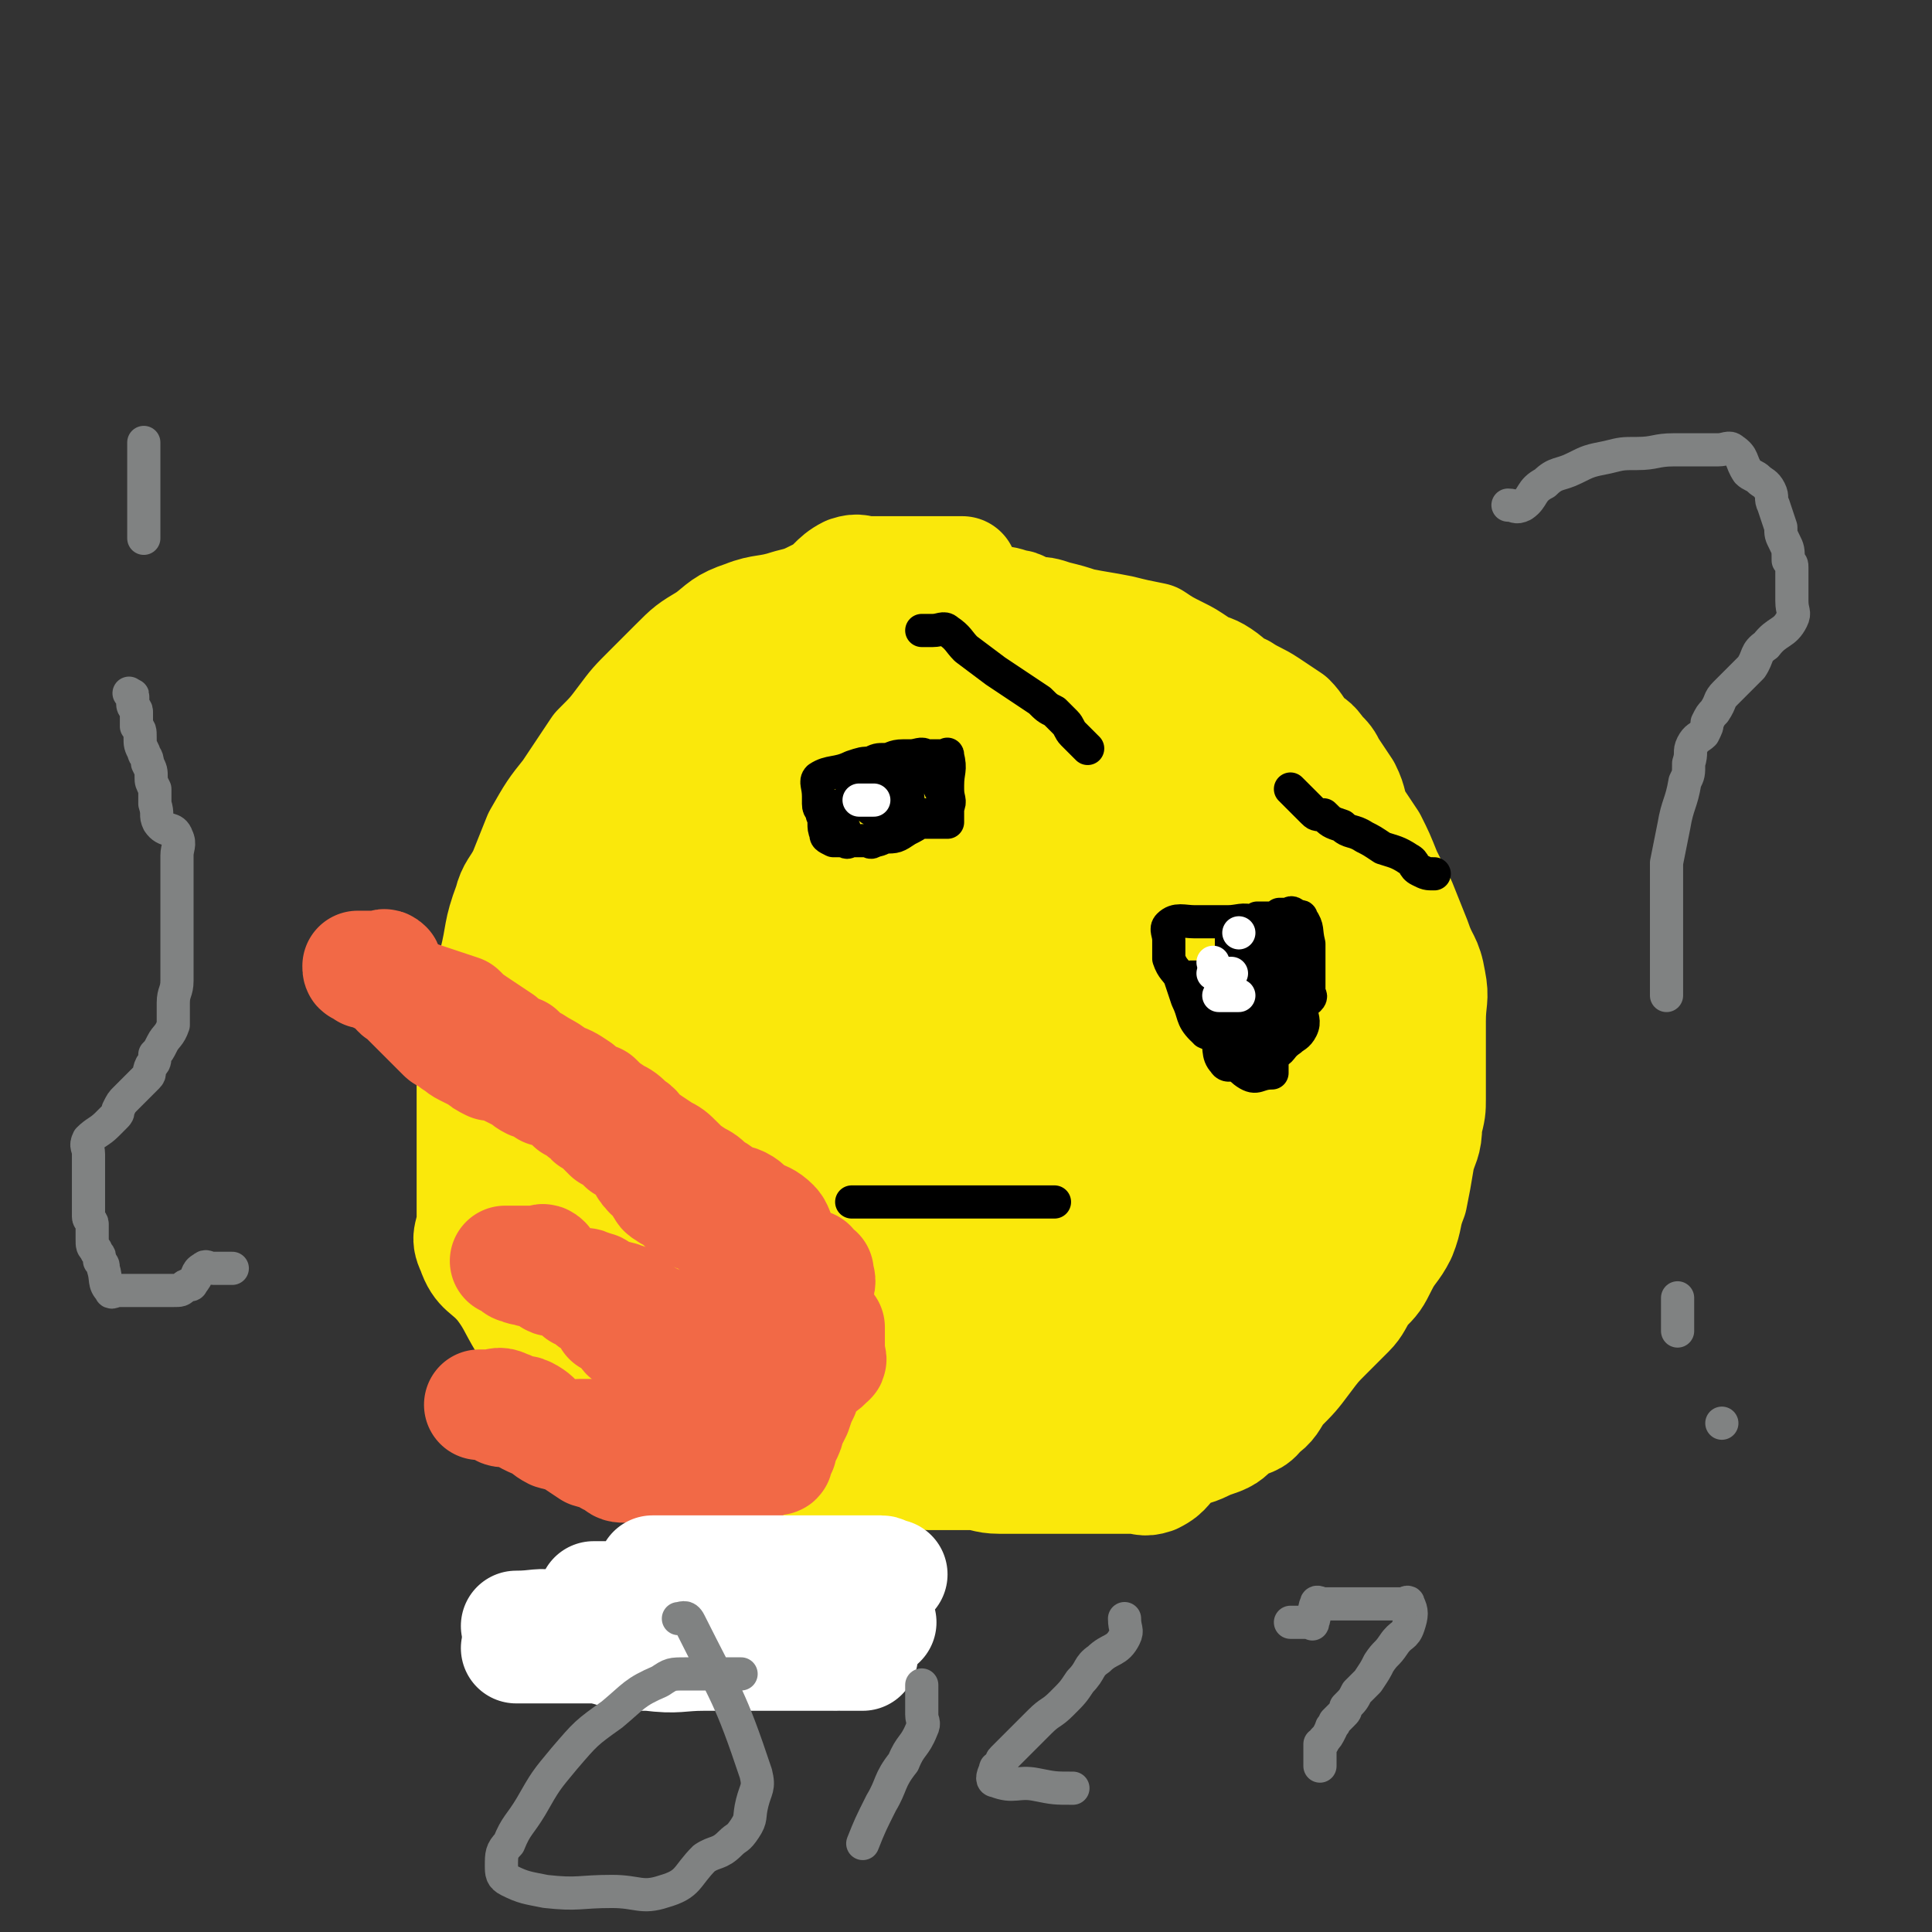
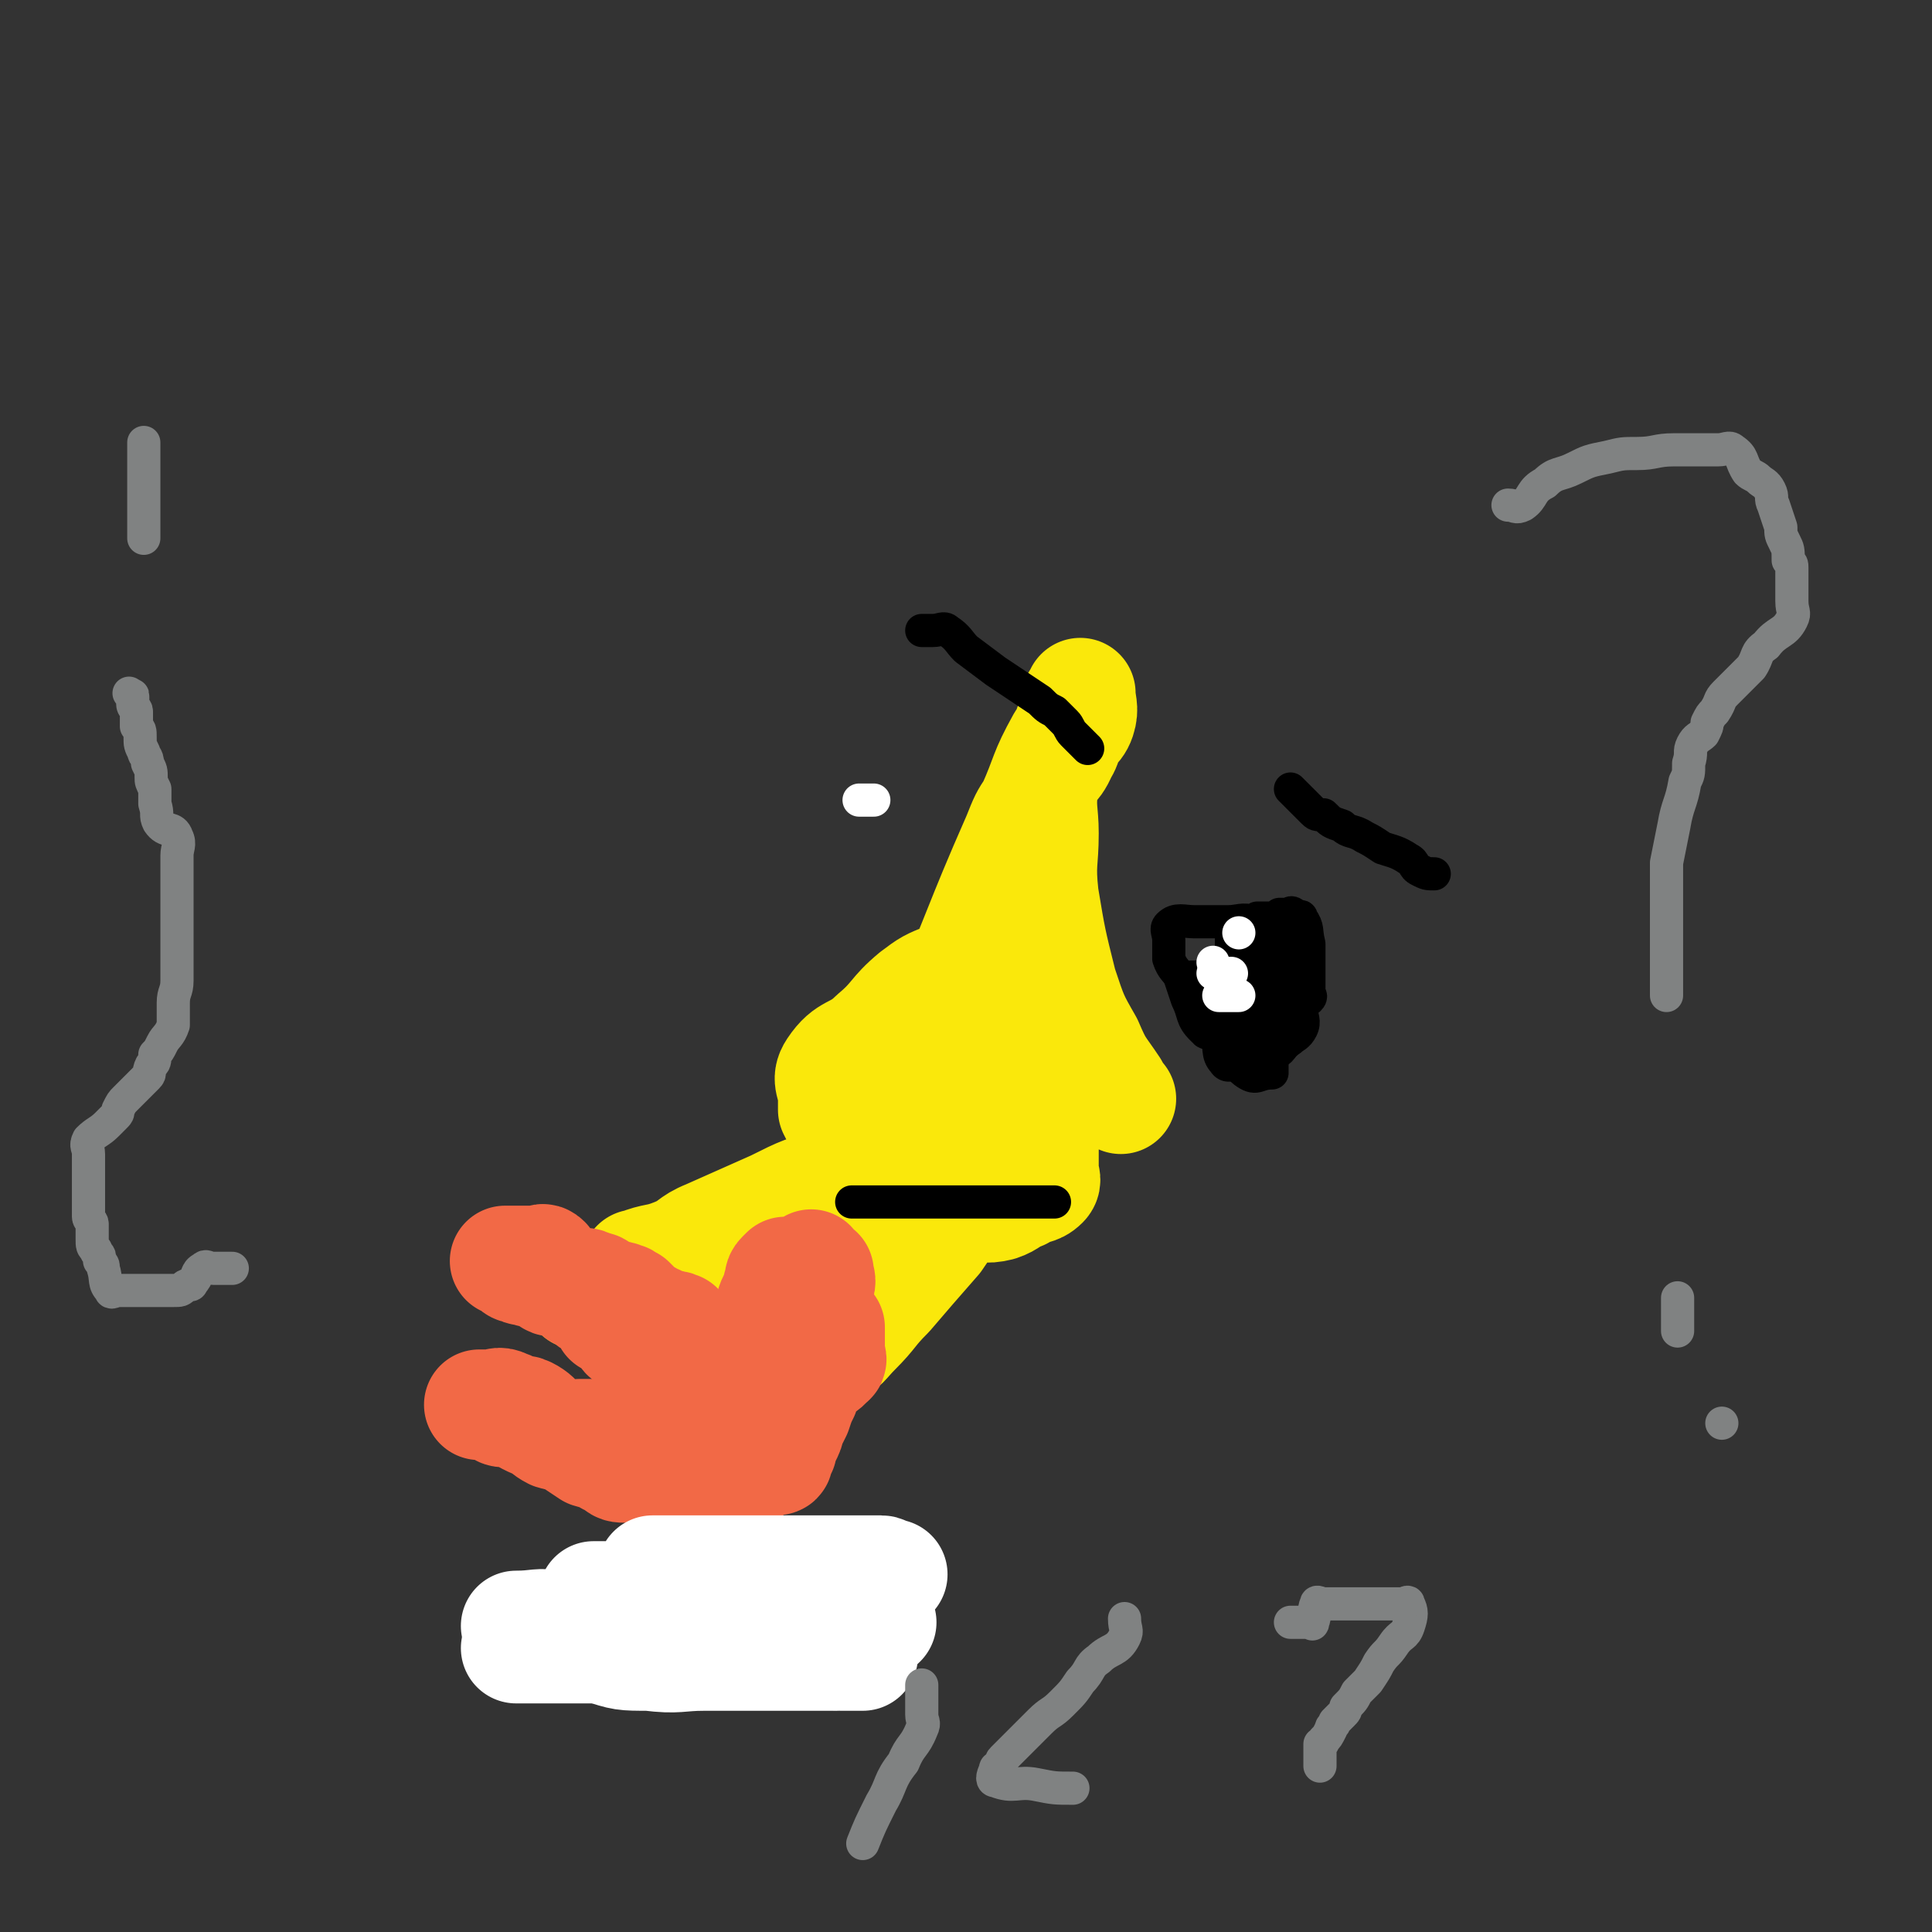
<svg xmlns="http://www.w3.org/2000/svg" viewBox="0 0 524 524" version="1.1">
  <rect x="0" y="0" width="524" height="524" fill="#333333" stroke="none" />
  <g fill="none" stroke="#FAE80B" stroke-width="30" stroke-linecap="round" stroke-linejoin="round">
-     <path d="M261,155c0,0 0,0 0,0 0,0 0,0 0,0 0,0 0,0 0,0 0,0 0,0 0,0 0,0 0,0 0,0 -3,0 -3,0 -6,0 -1,0 -1,0 -3,0 -2,0 -2,0 -4,0 -4,0 -4,0 -7,0 -2,0 -2,0 -5,0 -3,0 -3,-1 -6,0 -4,2 -4,4 -8,6 -4,2 -4,2 -8,3 -6,2 -7,1 -12,3 -6,2 -6,3 -10,6 -5,3 -5,3 -9,7 -4,4 -4,4 -7,7 -4,4 -4,4 -7,8 -3,4 -3,4 -7,8 -4,6 -4,6 -8,12 -4,5 -4,5 -8,12 -2,5 -2,5 -4,10 -2,4 -3,4 -4,8 -3,8 -2,8 -4,16 -1,4 -2,4 -3,9 -1,5 0,5 -1,10 -1,5 -2,5 -2,11 0,6 0,6 0,12 0,5 0,5 0,10 0,5 0,5 0,9 0,4 0,4 0,8 0,5 -2,5 0,9 2,6 4,5 8,10 3,4 3,5 6,10 2,4 2,4 5,8 2,3 2,3 4,5 2,2 2,2 4,4 2,2 2,2 5,4 2,1 2,1 4,3 3,2 3,2 6,3 5,2 5,3 9,4 5,1 5,0 10,1 4,1 4,1 7,2 5,0 5,0 9,1 6,1 6,2 11,3 5,1 5,0 10,0 4,0 4,1 8,1 5,1 5,1 10,1 4,0 4,0 8,1 5,0 5,0 11,0 4,0 4,1 8,1 4,0 4,0 8,0 4,0 4,0 7,0 3,0 3,0 7,0 3,0 3,0 6,0 4,0 4,0 8,0 3,0 3,1 6,0 4,-2 3,-3 7,-6 3,-2 3,-1 7,-3 2,-1 3,-1 5,-2 2,-1 2,-2 4,-3 3,-2 4,-1 6,-4 3,-2 3,-3 5,-6 4,-4 4,-4 7,-8 3,-4 3,-4 6,-7 3,-3 3,-3 6,-6 2,-2 2,-3 4,-6 3,-3 3,-3 5,-7 2,-4 3,-4 5,-8 2,-5 1,-5 3,-10 1,-5 1,-5 2,-11 1,-4 2,-4 2,-9 1,-4 1,-4 1,-7 0,-5 0,-5 0,-9 0,-6 0,-6 0,-12 0,-6 1,-6 0,-11 -1,-6 -2,-5 -4,-11 -2,-5 -2,-5 -4,-10 -2,-4 -2,-4 -4,-8 -2,-5 -2,-5 -4,-9 -2,-3 -2,-3 -4,-6 -2,-4 -1,-4 -3,-8 -2,-3 -2,-3 -4,-6 -1,-2 -1,-2 -3,-4 -2,-3 -2,-2 -4,-4 -2,-2 -2,-3 -4,-5 -3,-2 -3,-2 -6,-4 -3,-2 -4,-2 -7,-4 -3,-1 -3,-2 -6,-4 -3,-2 -3,-1 -6,-3 -3,-2 -3,-2 -5,-3 -4,-2 -4,-2 -7,-4 -5,-1 -5,-1 -9,-2 -5,-1 -6,-1 -11,-2 -3,-1 -3,-1 -7,-2 -3,-1 -3,-1 -6,-1 -3,-1 -3,-2 -5,-2 -3,-1 -3,-1 -7,-1 -2,0 -2,0 -4,0 -2,0 -2,0 -4,0 -2,0 -2,0 -4,0 -1,0 -1,0 -1,0 -2,0 -2,0 -3,0 -1,0 -1,0 -2,0 0,0 0,0 0,0 -1,0 -1,0 -1,0 -1,2 0,2 0,5 0,0 0,0 0,0 0,1 0,1 0,1 0,0 0,0 0,0 0,0 0,0 0,0 0,0 0,0 0,0 0,0 0,0 0,0 -1,0 -1,0 -1,0 0,0 0,0 0,0 0,0 0,0 0,0 -1,0 -1,0 -1,0 -1,0 -1,0 -2,0 -1,0 -1,0 -2,0 -3,0 -3,0 -6,0 -2,0 -2,1 -5,2 -3,0 -3,0 -6,1 -4,2 -4,2 -8,4 -4,3 -4,3 -7,6 -4,3 -4,3 -8,7 -3,2 -3,2 -6,5 -4,4 -4,4 -7,8 -4,5 -4,5 -7,10 -4,5 -4,5 -7,11 -3,4 -3,4 -5,9 -2,5 -2,5 -4,10 -4,8 -4,8 -8,15 -3,7 -3,7 -6,14 -3,6 -4,6 -6,12 -2,5 -2,5 -3,10 -1,3 -2,3 -2,7 -1,2 0,2 -1,5 0,1 0,1 -1,2 0,1 -1,1 -1,2 0,0 0,0 0,0 0,0 0,0 0,0 0,0 0,0 0,0 4,-4 4,-4 7,-9 4,-6 4,-6 8,-13 5,-8 4,-8 9,-17 8,-12 8,-12 16,-24 5,-8 5,-8 11,-16 4,-5 4,-5 7,-11 4,-7 4,-7 8,-14 3,-5 3,-5 6,-9 2,-3 2,-3 5,-6 2,-2 2,-3 4,-4 2,-2 3,-2 5,-2 3,-1 3,-1 5,-1 2,0 2,0 4,0 3,0 4,-1 5,0 3,2 2,4 4,8 3,3 4,2 6,5 3,3 3,3 6,7 2,4 2,4 3,8 2,6 2,6 3,11 0,6 0,6 0,12 0,12 3,13 0,25 -2,8 -5,7 -10,14 -4,5 -4,5 -7,9 -4,5 -4,5 -8,10 -4,4 -4,4 -9,8 -4,4 -4,4 -10,7 -4,3 -5,2 -10,4 -4,1 -4,2 -8,3 -2,0 -2,0 -5,0 -4,0 -5,2 -8,0 -5,-4 -4,-6 -7,-12 -3,-7 -4,-7 -6,-15 -1,-9 -2,-9 0,-18 3,-12 4,-13 10,-24 4,-8 5,-7 11,-14 5,-7 4,-8 11,-14 7,-7 8,-6 16,-11 7,-5 7,-5 14,-8 6,-3 6,-4 12,-5 7,-1 7,0 14,0 5,0 5,-1 9,0 5,2 5,2 9,6 4,6 3,7 6,13 2,9 5,9 4,18 -2,17 -4,18 -10,34 -6,19 -7,19 -15,37 -4,9 -4,10 -10,18 -5,8 -6,7 -12,13 -4,4 -4,4 -8,7 -3,2 -3,2 -6,4 -3,1 -3,2 -7,2 -4,1 -4,0 -9,0 -4,0 -6,2 -9,0 -8,-5 -7,-7 -13,-15 -7,-10 -8,-9 -12,-20 -6,-14 -5,-15 -8,-30 -2,-11 -2,-11 -2,-23 -1,-9 -1,-9 0,-18 1,-6 1,-7 5,-13 7,-9 8,-9 18,-16 10,-7 11,-7 23,-12 8,-4 9,-4 18,-5 9,-2 9,-1 18,-1 6,0 7,-2 13,0 4,1 3,3 6,6 3,3 4,2 6,5 3,6 2,6 3,13 1,7 1,7 0,15 -1,10 -1,11 -5,21 -3,9 -3,9 -8,17 -6,10 -8,9 -15,18 -8,10 -8,10 -16,20 -6,6 -5,7 -12,12 -6,5 -7,5 -13,8 -4,2 -4,2 -7,3 -3,0 -4,1 -7,0 -4,-1 -4,-2 -7,-5 -7,-9 -8,-9 -13,-19 -7,-16 -8,-16 -11,-33 -3,-16 -1,-17 -1,-34 0,-8 -2,-9 0,-16 2,-7 3,-7 8,-11 5,-7 5,-8 12,-12 10,-5 10,-5 21,-8 11,-3 12,-4 23,-3 11,1 11,3 21,6 8,3 9,1 16,4 5,2 5,2 8,5 4,2 4,2 6,6 2,7 3,8 2,15 -1,11 -2,11 -5,22 -4,11 -4,11 -10,21 -6,9 -6,9 -13,17 -6,7 -6,7 -12,12 -5,3 -5,3 -11,5 -2,2 -2,2 -5,2 -3,0 -5,2 -7,0 -5,-7 -4,-9 -7,-18 -3,-10 -3,-10 -4,-21 0,-7 1,-7 1,-15 0,-7 -2,-7 0,-14 2,-6 4,-6 9,-11 7,-6 7,-6 15,-10 7,-5 7,-5 15,-7 10,-2 10,-2 20,-2 5,-1 7,-3 11,0 6,4 5,6 10,13 3,5 6,5 6,12 0,12 -1,13 -6,25 -5,13 -5,13 -14,25 -9,14 -9,14 -20,26 -6,6 -7,6 -14,11 -7,4 -7,4 -14,7 -5,2 -6,2 -11,2 -5,1 -6,2 -10,0 -5,-3 -4,-5 -8,-10 -3,-4 -3,-4 -5,-9 -2,-5 -3,-5 -3,-11 0,-10 1,-10 3,-20 3,-12 4,-12 8,-23 3,-8 4,-8 8,-16 3,-5 3,-5 6,-10 2,-3 1,-4 4,-7 2,-1 2,-1 5,-2 2,0 2,0 5,0 2,0 3,-1 4,0 2,4 2,5 3,11 1,7 2,7 1,14 -1,10 -1,10 -4,19 -3,8 -3,7 -7,15 -5,9 -4,9 -10,18 -4,7 -5,6 -10,12 -3,3 -3,3 -6,5 -2,2 -2,2 -4,2 -2,0 -2,-1 -3,-3 -2,-4 -3,-4 -3,-8 -1,-9 -2,-10 0,-19 3,-11 6,-10 11,-20 4,-9 3,-10 8,-19 2,-5 2,-5 6,-9 4,-4 4,-4 9,-6 3,-2 3,-2 7,-2 4,-1 5,-2 8,-1 4,2 3,4 6,7 2,3 2,2 4,5 2,5 2,5 3,10 2,7 1,7 1,14 0,7 3,8 0,14 -7,15 -9,14 -19,28 -6,9 -6,9 -13,16 -6,6 -7,6 -14,10 -5,4 -6,3 -12,6 -4,1 -4,1 -9,2 -4,1 -4,1 -7,1 -6,1 -7,2 -12,0 -6,-2 -5,-4 -10,-9 -4,-3 -4,-2 -8,-6 -3,-3 -2,-3 -5,-6 -2,-2 -2,-3 -3,-5 -1,-1 -1,-1 -1,-3 -1,-2 0,-2 0,-5 0,-2 -1,-2 0,-3 2,-1 3,-1 6,-2 0,0 0,0 0,0 1,0 2,-1 2,0 2,2 1,3 2,6 2,5 2,5 3,11 2,6 2,6 4,12 2,7 2,7 4,14 2,5 1,5 3,10 1,4 1,4 2,7 1,2 1,2 3,4 2,2 2,3 6,4 5,2 6,2 12,3 7,1 7,1 14,2 8,0 8,0 16,0 7,0 7,0 14,0 5,0 5,0 10,0 4,0 4,0 9,0 5,0 5,0 10,0 5,0 5,0 11,1 5,0 5,1 10,1 4,0 4,0 9,0 4,0 4,1 8,1 6,0 6,0 12,0 5,0 5,0 9,0 3,0 3,0 6,0 2,0 2,0 3,0 2,0 2,0 4,0 1,0 2,1 3,0 3,-4 2,-5 6,-9 3,-4 3,-4 6,-8 3,-4 3,-4 6,-8 3,-5 3,-5 5,-11 3,-5 3,-6 6,-11 2,-6 1,-6 4,-11 3,-6 4,-6 7,-12 2,-6 2,-6 4,-11 1,-4 1,-4 2,-8 1,-2 1,-2 2,-5 1,-2 1,-2 2,-4 0,-3 0,-3 0,-5 0,-2 0,-2 0,-4 0,-3 0,-3 0,-5 0,-2 1,-2 0,-4 -2,-2 -2,-1 -5,-3 -1,-1 -1,-1 -3,-2 -1,0 -1,-1 -2,-1 -1,-1 -2,-1 -3,-1 -1,0 -1,0 -2,0 0,0 0,0 -1,0 -1,0 -1,0 -1,0 0,0 0,0 0,0 -1,3 0,3 -1,6 0,2 0,2 -1,5 -1,4 -1,4 -2,8 0,2 0,2 0,5 -1,4 0,4 -1,8 -1,7 -1,7 -3,14 -1,6 0,6 -1,11 -1,4 -1,4 -2,7 -1,3 -1,3 -2,6 -1,3 0,3 -2,6 -1,2 -1,2 -3,5 -1,2 -1,2 -3,4 -1,1 -1,2 -3,3 -2,2 -2,2 -5,4 -3,1 -3,1 -6,3 -4,2 -4,3 -9,4 -6,3 -6,3 -13,4 -6,2 -6,2 -12,2 -9,0 -9,0 -18,0 -10,0 -10,0 -20,0 -6,0 -6,1 -12,0 -6,-1 -6,-3 -13,-5 -6,-2 -6,-2 -13,-3 -5,-2 -5,-2 -11,-3 -6,-2 -6,-2 -12,-3 -5,-2 -5,-1 -9,-2 -3,-1 -3,-2 -5,-3 -2,-1 -2,0 -4,-1 -1,0 -1,0 -2,-1 0,0 0,0 0,-1 0,-1 -1,-1 0,-1 4,-1 4,0 9,0 5,0 5,-1 10,-1 10,0 10,0 20,0 8,0 8,0 17,0 13,0 13,0 26,0 9,0 9,0 18,0 5,0 5,0 10,0 6,0 6,0 11,0 4,0 4,0 8,0 3,0 3,0 6,0 3,0 3,0 6,-1 3,-1 3,-1 6,-3 2,-2 2,-2 5,-5 2,-2 2,-2 5,-5 2,-3 1,-3 3,-6 2,-3 2,-3 3,-6 2,-5 3,-4 4,-9 2,-5 2,-5 3,-11 1,-4 1,-4 2,-9 1,-3 1,-3 2,-7 1,-3 0,-3 1,-7 0,-2 0,-2 0,-4 0,-4 0,-4 0,-7 0,-3 0,-3 0,-7 0,-2 0,-2 0,-5 0,-2 0,-2 0,-4 0,-2 0,-2 0,-5 0,-1 1,-2 0,-3 -1,-3 -3,-2 -5,-4 -1,-1 -1,-1 -2,-3 -1,-2 0,-2 -1,-4 -2,-1 -2,-1 -3,-2 -2,-2 -2,-2 -4,-4 -2,-1 -2,-1 -4,-3 -2,-1 -2,-1 -5,-3 -3,-2 -3,-2 -5,-4 -3,-1 -3,-1 -5,-3 -3,-1 -2,-2 -5,-3 -1,0 -2,0 -3,0 -2,0 -2,0 -3,0 -2,0 -2,0 -4,0 -3,0 -4,-1 -6,0 -4,2 -3,3 -6,6 -4,4 -4,3 -7,7 -5,5 -5,5 -10,11 -3,5 -3,5 -6,9 -4,6 -5,5 -9,11 -4,7 -3,8 -7,16 -4,6 -4,6 -7,12 -3,5 -3,5 -5,10 -1,4 -1,4 -1,9 -1,5 0,5 0,10 0,5 -2,5 0,10 2,4 4,3 7,7 1,2 0,2 1,4 1,2 1,3 4,4 3,1 3,1 8,2 4,0 4,0 8,0 4,0 5,2 9,0 4,-2 3,-5 7,-9 4,-4 5,-3 9,-7 4,-4 4,-4 7,-9 3,-7 4,-7 6,-14 2,-7 1,-7 2,-13 1,-7 1,-7 2,-14 0,-7 0,-7 0,-13 0,-7 0,-7 0,-13 0,-6 0,-6 0,-12 0,-4 1,-4 0,-7 -1,-4 -3,-4 -5,-8 -1,-2 -1,-2 -2,-4 0,-1 0,-1 -1,-3 0,-1 1,-2 0,-3 0,0 0,0 -1,0 0,0 0,0 -1,0 0,0 0,0 0,0 0,3 0,3 0,5 0,6 0,6 0,11 0,6 -2,7 0,13 6,20 8,20 17,40 4,10 5,9 9,19 4,9 3,9 6,17 2,5 3,5 5,10 1,2 1,2 2,5 0,2 1,2 1,4 1,1 1,1 1,2 0,1 1,0 1,1 0,0 0,0 0,0 1,-4 1,-4 1,-8 1,-9 1,-9 1,-18 0,-9 0,-9 0,-19 0,-8 2,-9 0,-16 -3,-9 -5,-8 -9,-16 -3,-5 -2,-5 -4,-11 -1,-3 -1,-3 -2,-6 -1,-3 0,-3 -1,-6 0,-1 0,-1 -1,-3 0,-1 0,-1 -1,-2 0,0 0,0 -1,0 0,0 0,0 0,0 0,0 0,0 0,0 0,6 0,6 0,11 0,8 -1,8 -2,15 -1,7 -1,7 -2,15 -2,16 -1,16 -3,32 0,6 -1,6 -1,12 -1,3 0,3 -1,6 0,2 -1,2 -1,4 0,1 0,1 0,1 0,1 0,1 -1,1 0,0 -1,0 -1,0 -1,-5 -1,-5 -2,-10 -2,-7 -2,-7 -3,-14 -3,-10 -3,-10 -5,-20 -1,-9 -1,-9 -3,-18 -1,-9 -1,-9 -2,-19 -1,-7 0,-7 0,-14 0,-5 0,-5 0,-11 0,-4 0,-4 0,-8 0,-4 0,-4 0,-7 0,-1 0,-1 0,-3 0,-1 0,-1 0,-2 0,-1 0,-1 0,-1 0,0 0,0 0,0 0,0 0,0 0,0 0,4 -1,4 0,7 2,5 4,4 6,9 2,8 1,8 3,15 0,4 0,4 1,9 1,14 1,14 2,28 0,6 0,6 0,12 0,3 0,3 0,6 " />
    <path d="M304,298c0,0 0,0 0,0 0,0 0,0 0,0 -1,-1 -1,-1 -2,-3 -4,-6 -4,-5 -7,-12 -4,-7 -4,-7 -7,-16 -3,-12 -3,-12 -5,-24 -1,-9 0,-9 0,-17 0,-6 -1,-7 0,-13 1,-5 3,-4 5,-9 2,-3 1,-4 2,-7 1,-1 1,-1 1,-2 1,-2 1,-2 1,-4 0,0 0,0 0,-1 0,-1 1,0 1,-1 0,0 0,0 0,-1 0,0 0,0 0,0 0,0 0,0 0,0 0,0 0,0 0,0 0,3 1,4 0,7 -1,3 -3,3 -5,6 -5,9 -4,9 -8,18 -2,3 -2,3 -4,8 -11,25 -10,25 -21,50 -4,9 -5,9 -9,18 -4,6 -4,6 -8,12 -2,6 -2,6 -4,11 -2,3 -2,3 -3,6 -1,1 -1,1 -2,3 -1,1 -1,1 -2,3 -1,1 0,1 -1,3 -1,1 -1,0 -2,1 -1,1 -1,1 -2,2 -1,1 -2,1 -4,2 -2,0 -2,0 -5,1 -4,1 -4,0 -9,1 -3,0 -3,0 -7,1 -4,1 -4,1 -8,1 -3,0 -3,0 -6,0 -2,0 -2,0 -4,0 -2,0 -2,1 -3,1 -1,0 -1,0 -2,0 -1,0 -1,0 -1,0 -1,0 0,0 0,0 0,0 0,0 0,0 5,-2 5,-1 10,-3 5,-2 4,-3 9,-5 9,-4 9,-4 18,-8 8,-4 8,-4 16,-6 7,-3 7,-3 13,-4 7,-2 7,-2 13,-4 6,-1 6,-1 11,-2 3,0 3,-1 6,-1 3,0 3,0 6,0 1,0 1,0 3,0 1,0 1,0 2,0 1,0 1,0 2,0 0,0 1,0 1,0 0,2 0,3 0,5 0,1 0,1 0,3 0,1 1,2 0,3 -2,2 -3,1 -6,3 -3,1 -3,2 -6,3 -4,1 -4,0 -9,0 -3,0 -4,1 -7,0 -5,-2 -4,-4 -9,-7 -3,-2 -4,-1 -7,-4 -3,-2 -3,-2 -6,-5 -2,-2 -2,-2 -4,-5 -2,-3 -2,-3 -3,-5 0,-2 0,-2 0,-3 0,-4 -2,-5 0,-8 4,-6 6,-4 11,-9 6,-5 5,-6 11,-11 4,-3 4,-3 9,-5 5,-1 5,-1 10,-2 2,-1 2,-1 5,-1 3,-1 3,0 5,0 2,0 2,-1 3,0 2,4 2,4 3,9 0,4 1,5 0,9 -3,10 -4,10 -8,19 -4,10 -3,11 -8,19 -6,10 -7,9 -13,18 -7,8 -7,8 -13,15 -5,5 -4,5 -9,10 -3,3 -3,4 -7,6 -3,2 -3,2 -6,2 -3,1 -4,1 -7,1 -4,0 -4,0 -8,0 -4,0 -5,1 -8,0 -4,-2 -4,-4 -8,-6 -3,-2 -4,-1 -8,-3 -3,-1 -3,-1 -6,-3 -3,-1 -3,-1 -6,-2 -3,-1 -3,-1 -6,-3 -1,0 -1,-1 -2,-1 -2,-1 -2,-1 -3,-1 " />
  </g>
  <g fill="none" stroke="#F26946" stroke-width="30" stroke-linecap="round" stroke-linejoin="round">
-     <path d="M212,336c0,0 0,0 0,0 0,0 0,0 0,0 0,0 0,0 0,0 0,0 0,0 0,0 0,0 0,0 0,0 0,0 0,0 0,0 0,0 0,0 0,0 0,0 0,0 0,0 0,0 0,0 0,0 -1,-2 -1,-3 -2,-4 -2,-2 -3,-2 -5,-3 -2,-1 -2,-2 -4,-3 -2,-1 -2,0 -4,-1 -2,-2 -2,-2 -4,-3 -2,-2 -2,-2 -4,-3 -3,-2 -3,-2 -5,-4 -2,-2 -2,-2 -4,-3 -3,-2 -3,-2 -6,-4 -1,-1 -1,-2 -3,-3 -2,-2 -2,-2 -4,-3 -3,-2 -3,-2 -5,-4 -3,-1 -3,-1 -5,-3 -3,-2 -3,-2 -6,-3 -2,-2 -3,-2 -6,-4 -2,-1 -2,-1 -4,-3 -3,-1 -3,-1 -5,-3 -3,-2 -3,-2 -6,-4 -3,-2 -3,-2 -5,-4 -3,-1 -3,-1 -6,-2 -3,-1 -3,-1 -6,-2 -2,-1 -2,0 -4,-1 -2,-1 -2,-1 -3,-2 -2,-1 -2,-1 -4,-2 -1,-1 -1,-1 -3,-1 0,-1 -1,-1 -1,-1 -1,0 -1,0 -1,-1 0,0 0,0 0,0 0,0 0,0 0,0 0,0 0,0 0,0 0,0 0,0 0,0 0,0 0,0 0,0 3,0 3,0 6,0 1,0 1,-1 2,0 1,2 0,3 2,6 1,2 1,1 3,3 1,1 1,1 3,3 2,2 2,2 3,3 2,2 2,2 4,4 1,1 2,0 3,2 2,1 1,1 3,2 2,1 2,1 4,2 1,1 1,1 3,2 2,0 2,0 4,1 2,1 2,1 4,2 2,1 1,1 3,2 1,0 1,-1 2,0 1,1 1,1 2,2 1,0 1,0 2,0 1,0 1,0 2,1 1,0 1,1 1,1 1,1 1,1 2,2 0,0 0,0 1,0 1,1 1,1 2,2 1,0 1,0 2,1 0,1 0,1 1,1 1,1 1,1 2,2 1,1 1,1 2,2 1,0 1,0 2,1 1,1 1,1 2,2 0,0 1,0 1,0 1,1 1,1 2,2 1,1 1,1 2,2 1,1 0,2 2,3 0,1 0,0 1,1 1,1 1,1 2,3 1,1 0,1 2,2 1,1 1,0 3,1 1,1 1,2 2,3 1,1 2,1 3,2 2,0 2,0 3,1 1,1 1,1 2,2 1,1 1,1 3,2 0,0 1,0 1,0 2,1 2,1 3,2 1,0 1,0 2,1 0,0 0,1 1,1 1,1 2,0 3,1 1,1 1,1 2,2 0,0 0,0 1,0 1,0 1,0 2,1 1,1 1,1 2,2 1,0 2,0 4,1 " />
    <path d="M184,361c0,0 0,0 0,0 0,0 0,0 0,0 0,0 0,0 0,0 0,0 0,0 0,0 0,0 0,0 0,0 0,0 0,0 0,0 0,0 0,0 0,0 0,0 0,0 0,0 0,2 0,2 0,4 0,0 0,0 0,0 0,0 0,0 0,0 0,0 0,0 0,0 0,0 0,0 0,0 0,0 0,0 0,0 0,-2 1,-3 0,-5 -2,-1 -3,0 -6,-2 -1,0 -1,0 -2,-1 -2,-1 -2,-1 -3,-2 -1,-1 -1,-1 -2,-2 -1,0 -1,-1 -2,-1 -2,-1 -2,0 -4,-1 -1,0 -1,0 -2,-1 -1,-1 -1,-1 -2,-1 -2,-1 -2,-1 -3,-1 -1,0 -1,0 -3,0 -1,0 -1,-1 -2,-1 -2,-1 -2,0 -4,-1 -1,0 -1,0 -2,-1 -2,0 -2,0 -3,0 -2,-1 -2,0 -3,-1 -1,0 -1,0 -2,-1 0,0 0,-1 0,-1 -1,0 -1,0 -2,0 0,0 0,0 0,0 0,0 0,0 0,0 0,0 0,0 0,0 0,0 0,0 0,0 0,0 0,0 0,0 3,0 3,0 7,0 1,0 1,0 2,0 1,0 1,-1 2,0 1,2 0,3 1,5 1,1 1,0 3,1 0,0 0,0 1,0 1,0 1,0 2,1 1,1 1,1 2,2 1,0 1,0 2,1 2,2 2,1 4,3 1,1 1,1 2,3 2,1 2,1 3,2 2,2 1,2 3,3 1,1 1,0 2,1 2,1 1,1 3,2 1,1 1,1 2,2 1,1 1,1 2,1 1,1 1,1 2,1 1,1 1,1 2,1 1,1 1,1 3,2 1,0 1,1 1,1 1,0 1,0 2,0 1,0 1,0 2,1 1,1 0,1 1,1 1,0 1,0 1,0 1,0 0,1 1,1 0,0 1,0 1,0 0,0 0,0 0,0 " />
    <path d="M181,389c0,0 0,0 0,0 0,0 0,0 0,0 0,0 0,0 0,0 0,0 0,0 0,0 0,0 0,0 0,0 0,0 0,0 0,0 0,0 0,0 0,0 0,0 0,0 0,0 0,0 0,0 0,0 0,0 0,0 0,0 -1,0 -1,0 -2,0 -1,0 -1,0 -3,0 -2,0 -2,0 -3,0 -1,0 -1,0 -2,0 -2,0 -2,0 -4,0 -2,0 -2,0 -3,0 -4,0 -4,0 -7,0 -3,0 -4,1 -7,0 -4,-2 -3,-4 -7,-6 -2,-1 -2,0 -5,0 -2,0 -2,0 -3,-1 -1,0 -1,-1 -2,-1 -1,0 -1,0 -1,0 -1,0 -1,0 -2,0 0,0 0,0 0,0 0,0 0,0 0,0 0,0 0,0 0,0 1,0 1,0 3,0 2,0 2,-1 4,0 3,1 3,2 6,4 2,1 2,1 5,2 3,2 3,2 6,3 3,2 3,2 6,4 3,1 3,0 5,2 1,0 1,0 2,1 1,1 1,1 3,1 1,0 1,0 3,0 " />
    <path d="M220,343c0,0 0,0 0,0 0,0 0,0 0,0 0,0 0,0 0,0 0,1 0,1 0,3 0,2 0,2 0,4 0,5 1,5 0,9 -2,5 -4,4 -7,9 -3,5 -2,5 -4,11 -2,4 -2,4 -5,8 -2,5 -2,4 -5,9 -2,3 -2,3 -4,7 -1,2 -1,2 -2,4 -1,2 0,2 -1,4 -1,1 -1,1 -2,2 -1,1 0,1 -1,2 0,1 0,1 -1,2 0,0 0,0 0,0 0,0 0,1 0,1 0,0 0,0 0,0 0,0 0,0 0,0 0,0 0,0 0,0 4,-5 3,-5 7,-10 3,-4 4,-4 7,-8 3,-4 3,-4 6,-8 3,-4 3,-5 6,-10 2,-3 3,-2 4,-5 1,-2 1,-3 2,-5 1,-1 1,-2 2,-3 0,-1 1,-1 1,-2 1,-1 1,-1 1,-2 0,-1 0,-1 0,-1 0,-1 0,-1 0,-2 0,-1 0,-1 0,-1 0,0 1,0 1,-1 0,0 0,0 0,0 0,0 0,0 0,0 0,0 0,0 0,0 0,0 0,0 0,0 0,4 0,4 0,7 0,1 1,2 0,2 -2,3 -4,2 -6,4 -1,2 -1,3 -1,5 -1,2 -1,2 -2,5 -1,2 -1,2 -2,4 0,1 0,1 -1,3 -1,1 -1,1 -1,3 -1,0 -1,0 -1,1 0,1 0,1 0,1 0,1 0,1 -1,1 0,0 0,0 0,0 0,0 0,0 0,0 0,0 0,0 0,0 0,-5 -2,-6 0,-11 2,-6 5,-5 7,-10 2,-4 1,-5 1,-9 1,-3 1,-3 2,-7 0,-3 0,-3 1,-7 0,-2 1,-2 1,-3 0,-1 0,-1 0,-2 0,-1 0,-1 0,-1 0,-1 0,-1 0,-1 0,0 0,0 0,0 0,0 0,0 0,0 0,2 1,2 0,4 -3,4 -4,3 -7,8 -3,4 -1,5 -3,9 -3,4 -3,3 -6,7 -3,4 -3,4 -6,7 -2,3 -2,3 -5,6 -1,1 -1,1 -1,2 -1,2 -1,2 -2,4 -1,1 -2,0 -2,1 -1,1 0,1 -1,2 0,0 0,0 -1,0 0,0 0,0 0,0 0,0 0,0 0,0 0,0 0,0 0,0 0,-3 -2,-4 0,-6 2,-3 5,-1 8,-4 4,-4 2,-6 5,-12 2,-5 3,-5 5,-10 1,-3 1,-3 3,-6 0,-3 0,-3 1,-5 1,-2 1,-2 1,-3 1,-2 0,-2 1,-3 0,0 0,0 1,-1 0,0 0,0 0,0 0,0 0,0 0,0 0,0 0,0 0,0 0,0 0,0 0,0 0,0 0,0 0,0 0,3 0,3 0,7 0,2 0,2 0,5 0,2 0,2 0,4 0,3 1,3 0,5 -2,4 -4,2 -7,6 -1,1 0,2 -1,4 -1,2 -1,2 -3,3 -1,1 -1,1 -1,2 -1,2 -1,2 -2,3 -1,1 -1,1 -2,2 -1,1 -1,1 -1,1 -1,1 -1,1 -1,1 -1,1 -1,1 -1,2 -1,0 -1,-1 -1,-1 0,0 0,1 0,2 0,0 0,-1 0,-1 0,0 0,0 0,0 0,0 0,0 0,0 " />
  </g>
  <g fill="none" stroke="#FFFFFF" stroke-width="30" stroke-linecap="round" stroke-linejoin="round">
    <path d="M140,447c0,0 0,0 0,0 0,0 0,0 0,0 0,0 0,0 0,0 0,0 0,0 0,0 0,0 0,0 0,0 0,0 0,0 0,0 0,0 0,0 0,0 3,0 4,0 6,0 0,0 -1,0 -1,0 0,0 1,0 1,0 1,0 1,0 3,0 1,0 1,0 2,0 1,0 1,0 2,0 1,0 1,0 3,0 1,0 1,0 3,0 1,0 1,0 2,0 2,0 2,0 4,0 1,0 1,0 2,0 1,0 1,0 2,0 1,0 1,0 2,0 1,0 1,0 2,0 1,0 1,0 2,0 1,0 1,0 2,0 1,0 1,0 3,0 0,0 0,0 1,0 1,0 1,0 2,0 1,0 1,0 2,0 2,0 2,0 3,0 2,0 2,1 3,0 1,-3 0,-6 2,-7 0,-1 1,1 2,2 1,1 1,0 3,0 1,0 1,0 1,0 1,0 1,0 2,0 0,0 0,0 0,0 1,0 1,0 2,0 0,0 0,-1 0,-1 0,0 0,0 1,0 1,0 1,0 1,0 2,0 2,0 3,0 1,0 1,0 2,0 1,0 1,0 3,0 0,0 0,0 0,0 1,0 1,0 2,0 0,0 0,0 0,0 1,2 0,3 1,5 0,0 0,0 1,0 0,0 0,0 0,0 0,0 0,0 0,0 1,0 1,0 1,0 0,0 0,0 0,0 0,0 0,0 0,0 0,1 0,1 1,1 0,0 0,0 0,0 1,0 1,1 2,1 1,0 1,0 2,0 0,0 0,0 1,0 1,0 1,0 2,0 1,0 1,1 2,1 3,0 3,0 6,0 " />
    <path d="M140,441c0,0 0,0 0,0 0,0 0,0 0,0 0,0 0,0 0,0 0,0 0,0 0,0 2,0 2,0 4,0 1,0 1,0 3,0 1,0 1,0 2,0 1,0 1,0 3,0 1,0 1,0 3,0 2,0 2,0 5,0 1,0 1,0 3,0 2,0 2,0 4,0 2,0 2,0 4,0 2,0 2,0 5,0 2,0 2,0 5,0 2,0 2,0 5,0 1,0 1,0 3,0 2,0 2,0 3,0 2,0 2,0 3,0 2,0 2,0 4,0 1,0 1,0 3,0 0,0 0,0 1,0 2,0 2,0 3,0 1,0 1,0 2,0 0,0 0,0 1,0 1,0 1,0 3,0 1,0 1,0 2,0 1,0 1,0 2,0 1,0 1,0 2,0 1,0 1,0 2,0 0,0 0,0 1,0 1,0 1,0 3,0 1,0 1,0 1,0 1,0 1,0 2,0 1,0 1,0 1,0 0,0 0,0 1,0 0,0 0,0 1,0 0,0 0,0 0,0 0,0 0,0 0,0 0,0 0,0 0,0 0,0 0,0 0,0 0,0 0,0 0,0 0,0 0,0 0,0 -3,0 -3,0 -7,0 -3,0 -3,0 -7,0 -6,0 -6,0 -12,0 -6,0 -6,0 -12,0 -5,0 -5,0 -10,0 -4,0 -4,0 -7,0 -5,0 -5,0 -10,0 -4,0 -4,0 -7,0 -3,0 -3,0 -6,0 -2,0 -2,0 -4,0 -1,0 -1,0 -3,0 -1,0 -1,0 -2,0 -1,0 -1,0 -1,0 -1,0 -1,0 -1,0 -1,0 -1,0 -1,0 0,0 0,0 0,0 0,0 0,0 0,0 0,0 0,0 0,0 6,0 6,-1 11,0 6,2 6,4 12,6 6,2 6,2 13,2 8,1 8,0 15,0 5,0 5,0 11,0 3,0 3,0 6,0 2,0 2,0 4,0 3,0 3,0 5,0 1,0 1,0 2,0 2,0 2,0 3,0 1,0 1,0 1,0 1,0 1,0 1,0 1,0 1,0 1,0 0,0 0,0 0,0 1,0 1,0 1,0 0,0 0,0 0,0 0,0 0,0 0,0 0,-3 2,-4 0,-6 -2,-2 -4,0 -8,-1 -2,0 -2,0 -4,0 -6,-1 -6,-2 -12,-3 -6,-1 -6,-1 -11,-2 -4,0 -4,0 -7,-1 -5,-1 -5,-1 -9,-2 -3,0 -3,0 -5,0 -2,0 -2,0 -4,0 -1,0 -1,0 -2,0 -1,0 -1,0 -2,0 0,0 0,0 0,0 0,0 0,-1 -1,-1 0,0 0,0 0,0 0,0 0,0 0,0 0,0 0,0 0,0 6,0 6,0 12,0 6,0 6,-1 11,0 6,1 6,2 12,4 6,1 6,1 12,2 5,0 5,0 9,0 4,0 4,1 8,1 2,0 2,0 4,0 2,0 2,0 3,0 2,0 2,0 3,0 1,0 1,0 2,0 0,0 0,0 1,0 1,0 1,0 1,0 0,0 0,0 0,0 0,0 0,0 0,0 0,0 0,0 0,0 0,0 0,0 0,0 0,0 0,0 0,0 -3,0 -3,0 -6,0 -2,0 -2,0 -4,0 -1,0 -1,1 -2,0 -3,-2 -2,-3 -5,-5 -2,-1 -3,0 -5,0 -4,0 -4,-1 -7,-1 -4,-1 -4,0 -8,0 -4,0 -4,0 -7,0 -2,0 -2,-1 -4,-1 -3,0 -3,0 -5,0 -1,0 -1,0 -2,0 -1,0 -1,0 -2,0 -1,0 -1,-1 -2,-1 0,0 -1,0 -1,0 -1,0 -1,0 -1,0 0,0 0,0 0,-1 0,0 0,0 0,0 0,0 0,0 0,0 4,0 4,0 7,0 2,0 2,0 4,0 5,0 5,-1 10,-1 4,0 4,0 8,0 5,0 5,-1 9,-1 5,-1 5,-1 9,-1 3,0 3,0 6,0 2,0 2,0 3,0 2,0 2,0 4,0 1,0 1,0 2,-1 0,0 0,0 1,0 1,0 1,0 1,0 0,0 0,0 0,0 0,0 0,0 0,0 -2,0 -2,-1 -3,-1 -2,0 -2,0 -5,0 -1,0 -1,0 -2,0 -2,0 -2,0 -4,0 0,0 0,0 -1,0 -2,0 -2,0 -4,0 -1,0 -1,0 -3,0 -1,0 -1,0 -3,0 -1,0 -1,0 -2,0 -1,0 -1,0 -2,0 -1,0 -1,0 -2,0 -1,0 -1,0 -2,0 -1,0 -1,0 -2,0 -1,0 -1,0 -1,0 -2,0 -2,0 -3,0 -1,0 -1,0 -2,0 -2,0 -2,0 -3,0 -2,0 -2,0 -4,0 -1,0 -1,0 -3,0 -1,0 -1,0 -3,0 -1,0 -1,0 -2,0 -1,0 -1,0 -2,0 -1,0 -1,0 -2,0 -1,0 -1,0 -2,0 0,0 0,0 -1,0 0,0 0,0 -1,0 -1,0 -1,0 -1,0 0,0 0,0 0,0 0,0 0,0 0,0 " />
  </g>
  <g fill="none" stroke="#000000" stroke-width="9" stroke-linecap="round" stroke-linejoin="round">
-     <path d="M244,214c0,0 0,0 0,0 0,0 0,0 0,0 0,0 0,0 0,0 0,0 0,0 0,0 0,0 0,0 0,0 0,0 0,0 0,0 0,0 0,0 0,0 0,0 0,0 0,0 0,0 0,0 0,0 0,-2 -1,-3 0,-4 2,-2 3,0 6,-1 1,0 0,-1 1,-2 0,-1 0,-1 1,-1 1,0 1,0 2,0 0,0 0,0 1,0 0,0 0,0 1,0 1,0 1,0 1,0 1,2 0,3 0,5 0,2 0,2 0,3 0,3 1,3 0,5 -2,2 -3,2 -6,3 -3,2 -3,2 -5,3 -3,2 -3,2 -6,2 -2,1 -2,1 -5,1 -1,0 -1,0 -3,0 -2,0 -2,0 -4,0 -1,0 -1,0 -2,0 -2,-1 -2,-1 -2,-2 -1,-2 0,-3 -1,-5 0,-2 -1,-1 -1,-3 0,-1 0,-1 0,-2 0,-3 -1,-4 0,-5 3,-2 5,-1 9,-3 3,-1 3,-1 5,-1 2,-1 2,-1 4,-1 2,0 2,-1 5,-1 1,0 1,0 2,0 2,0 3,-1 4,0 2,1 2,2 3,4 1,2 0,3 1,5 1,1 2,1 2,2 0,1 0,1 0,3 0,0 0,0 0,1 0,1 0,1 0,2 0,0 0,1 0,1 -3,0 -4,0 -7,0 -2,0 -2,0 -4,0 -2,0 -2,0 -4,0 -1,0 -1,0 -1,0 -1,0 -2,1 -2,0 -1,-3 -1,-3 -1,-7 0,-1 0,-1 0,-2 0,-2 -1,-3 0,-4 2,-2 3,-1 5,-2 1,-1 1,-1 2,-1 2,-1 2,-1 3,-1 2,0 2,-1 3,-1 1,0 1,0 2,0 1,0 1,0 2,0 1,0 1,0 1,0 1,0 1,-1 1,0 1,4 0,4 0,8 0,2 0,2 0,3 0,1 0,1 0,2 0,1 0,1 0,2 0,1 0,1 0,1 0,0 0,0 0,0 -3,0 -3,0 -6,0 -1,0 -1,0 -2,0 -1,0 -1,0 -2,0 -1,0 -1,0 -1,0 -1,-3 -1,-3 -1,-6 0,-1 0,-1 0,-1 0,-1 0,-1 0,-1 0,-1 0,-1 0,-1 0,0 0,0 0,0 0,0 0,0 0,0 0,0 0,0 0,0 0,0 0,0 0,0 0,0 0,0 0,0 -1,4 0,4 -1,8 -1,2 0,3 -2,4 -1,2 -1,1 -3,3 -1,0 -1,1 -2,1 -1,1 -1,0 -2,0 -1,0 -1,0 -2,0 -1,0 -1,0 -2,0 -1,0 -1,1 -2,0 0,-1 0,-1 0,-3 0,-1 -1,-1 -1,-3 0,-1 -1,-2 0,-3 1,-1 1,-1 2,-2 3,-1 3,-1 5,-2 2,-1 2,-1 3,-1 1,0 1,0 3,-1 1,0 1,0 1,0 1,0 1,0 2,0 0,0 0,0 1,0 0,0 0,0 0,0 1,0 1,0 1,0 0,0 0,0 0,0 0,4 1,6 0,7 -1,2 -2,-1 -5,-1 -1,0 -1,0 -2,0 -1,0 -1,0 -1,0 -1,0 -2,1 -2,0 -2,-5 -1,-6 -1,-12 " />
    <path d="M334,257c0,0 0,0 0,0 0,0 0,0 0,0 0,0 0,0 0,0 0,0 0,0 0,0 0,0 0,0 0,0 0,0 0,0 0,0 0,-2 0,-2 0,-4 0,-1 0,-1 0,-2 0,0 0,0 0,0 4,-1 5,-1 8,-1 0,-1 -1,0 -2,0 0,0 1,0 1,0 1,0 1,0 1,0 0,0 1,0 1,0 0,4 0,5 0,9 0,3 0,3 0,6 0,2 0,2 0,4 0,1 0,1 0,3 0,1 1,2 0,3 -2,2 -3,2 -7,3 -1,0 -2,0 -3,1 -2,0 -2,0 -4,0 -1,0 -2,1 -3,0 -3,-3 -2,-4 -4,-8 -1,-3 -1,-3 -2,-6 -1,-2 -2,-2 -3,-5 0,-1 0,-1 0,-3 0,-1 0,-1 0,-2 0,-2 -1,-3 0,-4 2,-2 4,-1 7,-1 5,0 5,0 9,0 3,0 4,-1 7,0 3,2 2,3 5,6 2,2 3,1 5,4 2,2 1,2 2,5 1,2 1,2 1,5 0,2 0,2 0,4 0,2 1,3 0,5 -1,2 -2,2 -3,3 -3,2 -2,3 -5,4 -2,1 -2,1 -5,1 -1,1 -1,1 -3,1 -2,0 -4,2 -5,0 -2,-2 -1,-4 -2,-8 -1,-3 -2,-3 -2,-6 0,-4 -2,-5 0,-8 2,-4 4,-3 8,-7 1,-2 0,-3 2,-4 1,-2 1,-2 3,-4 2,-1 2,-1 4,-1 1,-1 1,-1 3,-1 2,0 2,0 3,0 1,0 2,-1 2,0 2,3 1,3 2,7 0,2 0,2 0,4 0,2 0,2 0,4 0,1 0,1 0,3 0,1 0,1 0,2 0,1 1,1 0,2 -2,0 -3,0 -6,-1 -2,-1 -2,-2 -4,-4 -1,-3 -2,-3 -3,-5 -1,-2 -1,-2 -1,-3 0,-2 0,-2 0,-3 0,-1 0,-1 0,-3 0,-1 0,-1 0,-2 0,-1 0,-1 0,-1 3,0 5,0 7,0 1,0 -1,-1 -1,-1 0,0 1,0 2,0 0,0 0,0 0,0 1,0 1,-1 2,0 0,2 -1,3 -1,6 0,1 0,1 0,1 0,1 1,1 1,2 0,1 0,1 0,2 0,0 0,0 0,0 " />
    <path d="M326,266c0,0 0,0 0,0 0,0 0,0 0,0 0,0 0,0 0,0 0,0 0,0 0,0 0,0 0,0 0,0 0,0 0,0 0,0 0,0 0,0 0,0 1,2 1,3 3,5 1,1 2,0 3,1 1,1 1,2 2,3 1,1 1,1 2,2 0,0 0,1 0,1 1,2 1,1 2,3 0,1 0,1 0,2 0,1 1,0 1,1 0,1 0,1 0,1 0,0 0,0 0,1 0,0 0,0 0,0 0,0 0,0 0,0 -4,-2 -4,-1 -7,-3 -2,-1 -2,-2 -3,-4 -2,-1 -2,-1 -3,-3 -1,-2 -1,-2 -2,-4 0,0 0,-1 0,-1 0,-2 -1,-2 -1,-3 0,0 0,0 0,-1 0,-1 0,-1 0,-1 0,0 0,0 0,0 0,0 0,0 0,-1 0,0 0,0 0,0 0,0 0,0 0,0 2,0 2,0 3,0 1,0 2,-1 2,0 2,3 1,4 2,7 1,2 0,2 1,4 0,1 0,1 1,3 0,1 1,1 1,2 0,1 0,1 0,2 0,1 0,1 0,1 0,1 0,1 0,2 0,1 0,1 0,1 0,0 0,0 0,0 0,0 0,0 0,0 0,0 0,0 0,0 0,-3 1,-4 0,-5 -2,-2 -4,-1 -6,-2 -1,-1 1,-1 1,-3 0,-1 0,-1 0,-2 0,0 0,0 0,-1 0,-1 0,-1 0,-1 0,0 0,0 0,-1 0,0 0,0 0,0 3,0 3,0 6,0 1,0 1,-1 2,0 1,2 1,3 2,5 1,2 1,2 2,4 1,1 1,1 2,3 0,0 1,0 1,1 1,1 1,1 1,2 0,1 0,1 1,2 0,0 0,0 0,1 0,0 0,0 0,1 0,0 0,0 0,0 0,0 0,0 0,0 -4,0 -4,2 -7,0 -3,-2 -1,-3 -3,-6 -2,-2 -2,-2 -3,-3 -2,-2 -2,-2 -3,-4 -1,-1 -1,-1 -2,-3 0,-1 0,-1 0,-2 0,-2 0,-2 0,-3 0,-1 0,-1 0,-3 0,-1 -1,-1 0,-2 1,-2 2,-1 4,-2 1,0 1,0 3,-1 0,0 0,0 1,0 1,0 1,0 2,0 1,0 1,0 2,0 0,0 0,0 1,0 1,0 2,-1 3,0 1,1 1,2 2,3 0,2 0,2 1,4 1,2 1,2 2,3 1,1 1,1 1,3 0,0 0,0 0,1 0,1 1,1 1,2 0,0 0,0 0,1 0,0 0,0 0,1 0,0 0,-1 0,-1 -2,0 -2,0 -4,0 -1,0 -2,1 -2,0 -2,-3 -2,-4 -3,-7 -1,-2 -1,-2 -2,-4 -1,-1 -1,-1 -2,-3 0,-1 0,-1 0,-2 0,-2 0,-2 0,-3 0,-1 0,-1 0,-1 0,-1 0,-1 0,-1 0,0 0,0 0,-1 0,0 0,0 0,0 0,0 0,0 0,0 0,0 0,0 0,0 0,0 0,0 0,0 0,3 0,3 0,6 0,0 0,0 -1,1 -1,0 -1,0 -2,1 -1,1 -1,1 -2,1 -2,1 -2,0 -3,0 -1,0 -1,0 -3,0 0,0 0,0 -1,0 -1,0 -1,0 -2,0 -1,0 -1,0 -1,0 -1,0 0,0 0,0 0,0 0,0 0,0 " />
    <path d="M231,326c0,0 0,0 0,0 0,0 0,0 0,0 0,0 0,0 0,0 0,0 0,0 0,0 0,0 0,0 0,0 0,0 0,0 0,0 0,0 0,0 0,0 0,0 0,0 0,0 0,0 0,0 0,0 0,0 0,0 0,0 0,0 0,0 0,0 3,0 3,0 6,0 2,0 2,0 4,0 2,0 2,0 4,0 3,0 3,0 6,0 3,0 3,0 6,0 3,0 3,0 7,0 3,0 3,0 6,0 2,0 2,0 4,0 2,0 2,0 3,0 2,0 2,0 3,0 1,0 1,0 3,0 0,0 0,0 0,0 1,0 1,0 2,0 0,0 0,0 1,0 0,0 0,0 0,0 " />
    <path d="M250,171c0,0 0,0 0,0 0,0 0,0 0,0 0,0 0,0 0,0 0,0 0,0 0,0 0,0 0,0 0,0 0,0 0,0 0,0 0,0 0,0 0,0 2,0 2,0 3,0 2,0 3,-1 4,0 3,2 3,3 5,5 4,3 4,3 8,6 3,2 3,2 6,4 3,2 3,2 6,4 2,2 2,2 4,3 2,2 2,2 3,3 1,1 1,2 2,3 1,1 1,1 2,2 1,1 1,1 2,2 " />
    <path d="M350,214c0,0 0,0 0,0 0,0 0,0 0,0 0,0 0,0 0,0 0,0 0,0 0,0 0,0 0,0 0,0 3,3 3,3 6,6 1,1 1,1 3,1 2,2 2,2 5,3 2,2 3,1 6,3 2,1 2,1 5,3 3,1 4,1 7,3 2,1 1,2 3,3 2,1 2,1 4,1 " />
  </g>
  <g fill="none" stroke="#FFFFFF" stroke-width="9" stroke-linecap="round" stroke-linejoin="round">
    <path d="M336,270c0,0 0,0 0,0 0,0 0,0 0,0 0,0 0,0 0,0 0,0 0,0 0,0 0,0 0,0 0,0 0,0 0,0 0,0 0,0 0,0 0,0 0,0 0,0 0,0 0,0 0,0 0,0 0,0 0,0 0,0 0,0 0,0 0,0 0,0 0,0 0,0 0,0 0,0 0,0 0,0 0,0 0,0 0,0 0,0 0,0 0,0 0,0 0,0 -3,0 -3,0 -5,0 0,0 -1,0 0,0 0,0 0,0 0,0 0,0 0,0 0,0 " />
    <path d="M336,253c0,0 0,0 0,0 0,0 0,0 0,0 0,0 0,0 0,0 0,0 0,0 0,0 0,0 0,0 0,0 0,0 0,0 0,0 0,0 0,0 0,0 0,0 0,0 0,0 0,0 0,0 0,0 " />
    <path d="M334,264c0,0 0,0 0,0 0,0 0,0 0,0 0,0 0,0 0,0 0,0 0,0 0,0 0,0 0,0 0,0 0,0 0,0 0,0 0,0 0,0 0,0 0,0 0,0 0,0 0,0 0,0 0,0 0,0 0,0 0,0 0,0 0,0 0,0 0,0 0,0 0,0 0,0 0,0 0,0 0,0 0,0 0,0 0,0 0,0 0,0 0,0 0,0 0,0 0,0 0,0 0,0 0,0 0,0 0,0 -2,0 -2,0 -4,0 0,0 0,0 0,0 0,0 0,0 -1,0 0,0 0,0 0,0 0,0 0,0 0,0 0,0 0,0 0,0 0,0 0,0 0,0 0,0 0,0 0,0 0,0 0,0 0,0 0,0 0,0 0,0 0,0 0,0 0,0 0,0 0,0 0,0 " />
    <path d="M329,261c0,0 0,0 0,0 0,0 0,0 0,0 0,0 0,0 0,0 0,0 0,0 0,0 0,0 0,0 0,0 0,0 0,0 0,0 0,0 0,0 0,0 0,0 0,0 0,0 0,0 0,0 0,0 0,0 0,0 0,0 0,0 0,0 0,0 0,0 0,0 0,0 0,0 0,0 0,0 0,0 0,0 0,0 0,0 0,0 0,0 0,0 0,0 0,0 0,0 0,0 0,0 0,0 0,0 0,0 0,0 0,0 0,0 0,0 0,0 0,0 " />
    <path d="M237,217c0,0 0,0 0,0 0,0 0,0 0,0 0,0 0,0 0,0 0,0 0,0 0,0 0,0 0,0 0,0 0,0 0,0 0,0 0,0 0,0 0,0 0,0 0,0 0,0 0,0 0,0 0,0 0,0 0,0 0,0 0,0 0,0 0,0 0,0 0,0 0,0 0,0 0,0 0,0 0,0 0,0 0,0 0,0 0,0 0,0 0,0 0,0 0,0 0,0 0,0 0,0 0,0 0,0 0,0 0,0 0,0 0,0 0,0 0,0 0,0 -2,0 -2,0 -4,0 0,0 0,0 0,0 0,0 0,0 0,0 0,0 0,0 0,0 0,0 0,0 0,0 " />
  </g>
  <g fill="none" stroke="#808282" stroke-width="9" stroke-linecap="round" stroke-linejoin="round">
    <path d="M409,137c0,0 0,0 0,0 0,0 0,0 0,0 0,0 0,0 0,0 0,0 0,0 0,0 0,0 0,0 0,0 0,0 0,0 0,0 2,0 2,1 4,0 3,-2 2,-4 6,-6 3,-3 4,-2 8,-4 4,-2 4,-2 9,-3 4,-1 4,-1 8,-1 5,0 5,-1 10,-1 3,0 3,0 6,0 3,0 3,0 6,0 2,0 3,-1 4,0 3,2 2,3 4,6 1,1 2,1 3,2 1,1 2,1 3,3 1,2 0,2 1,4 1,3 1,3 2,6 0,2 0,2 1,4 1,2 1,2 1,5 1,1 1,1 1,2 0,1 0,1 0,2 0,1 0,1 0,2 0,3 0,3 0,5 0,3 1,3 0,5 -2,4 -4,3 -7,7 -3,2 -2,3 -4,6 -2,2 -2,2 -4,4 -2,2 -2,2 -3,3 -2,2 -1,2 -3,5 -1,1 -1,1 -2,3 0,1 0,1 -1,3 -1,1 -2,1 -3,3 -1,2 0,2 -1,5 0,3 0,3 -1,5 -1,6 -2,6 -3,12 -1,5 -1,5 -2,10 0,4 0,4 0,9 0,4 0,4 0,9 0,4 0,4 0,8 0,3 0,3 0,5 0,2 0,2 0,5 " />
    <path d="M467,386c0,0 0,0 0,0 0,0 0,0 0,0 0,0 0,0 0,0 0,0 0,0 0,0 " />
    <path d="M455,352c0,0 0,0 0,0 0,0 0,0 0,0 0,0 0,0 0,0 0,0 0,0 0,0 0,0 0,0 0,0 0,0 0,0 0,0 0,0 0,0 0,0 0,2 0,2 0,5 0,0 0,0 0,1 0,0 0,1 0,1 0,0 0,0 0,0 0,0 0,1 0,1 0,0 0,0 0,0 0,0 0,0 0,0 0,0 0,0 0,0 0,0 0,0 0,0 0,0 0,0 0,0 0,0 0,0 0,0 0,0 0,0 0,0 0,0 0,0 0,0 0,0 0,0 0,0 0,0 0,0 0,0 0,0 0,0 0,0 0,0 0,0 0,0 0,0 0,0 0,0 0,0 0,0 0,0 0,0 0,0 0,1 0,0 0,0 0,0 0,0 0,0 0,0 0,0 0,0 0,0 0,0 0,0 0,0 " />
    <path d="M63,344c0,0 0,0 0,0 0,0 0,0 0,0 0,0 0,0 0,0 0,0 0,0 0,0 0,0 0,0 0,0 0,0 0,0 0,0 -1,0 -1,0 -2,0 -2,0 -2,0 -3,0 -2,0 -2,-1 -3,0 -2,1 -1,2 -3,4 0,1 -1,0 -2,1 -1,1 -1,1 -3,1 -1,0 -1,0 -3,0 -1,0 -1,0 -3,0 -1,0 -1,0 -2,0 -1,0 -1,0 -2,0 -1,0 -1,0 -2,0 -1,0 -1,0 -2,0 -1,0 -1,0 -1,0 -1,0 -2,1 -2,0 -2,-2 -1,-3 -2,-6 0,-1 0,-1 -1,-2 0,0 0,-1 0,-1 0,-1 -1,-1 -1,-2 -1,-1 -1,-1 -1,-3 0,-2 0,-2 0,-4 0,-1 -1,-1 -1,-2 0,-2 0,-2 0,-4 0,-2 0,-2 0,-4 0,-2 0,-2 0,-4 0,-2 0,-2 0,-5 0,-2 -1,-2 0,-4 2,-2 3,-2 5,-4 1,-1 1,-1 2,-2 1,-1 1,-1 1,-2 1,-2 1,-2 2,-3 1,-1 1,-1 3,-3 0,0 0,0 1,-1 1,-1 1,-1 2,-2 1,-1 0,-1 1,-3 1,-1 1,-1 1,-3 1,-1 1,-1 2,-3 1,-2 2,-2 3,-5 0,-3 0,-3 0,-6 0,-3 1,-3 1,-6 0,-3 0,-3 0,-6 0,-2 0,-2 0,-4 0,-2 0,-2 0,-4 0,-2 0,-2 0,-4 0,-3 0,-3 0,-5 0,-3 0,-3 0,-6 0,-2 0,-2 0,-5 0,-2 1,-3 0,-5 -1,-3 -3,-1 -5,-4 -1,-2 0,-2 -1,-5 0,-2 0,-2 0,-4 -1,-2 -1,-2 -1,-3 0,-2 0,-2 -1,-4 0,-2 -1,-2 -1,-3 -1,-2 -1,-2 -1,-4 0,-2 0,-2 -1,-3 0,-2 0,-2 0,-4 0,-1 -1,-1 -1,-2 0,-1 0,-1 0,-2 0,-1 0,0 -1,-1 0,0 0,0 0,0 " />
    <path d="M39,144c0,0 0,0 0,0 0,0 0,0 0,0 0,0 0,0 0,0 0,0 0,0 0,0 0,0 0,0 0,0 0,-3 0,-4 0,-5 0,-1 0,0 0,1 0,0 0,0 0,0 0,0 0,0 0,0 0,0 0,0 0,0 0,0 0,0 0,0 0,0 0,0 0,0 0,0 0,0 0,0 0,0 0,0 0,0 0,3 0,4 0,6 0,0 0,-1 0,-1 0,0 0,0 0,0 0,-3 0,-3 0,-6 0,-2 0,-2 0,-5 0,-2 0,-2 0,-5 0,-4 0,-4 0,-9 " />
-     <path d="M201,454c0,0 0,0 0,0 0,0 0,0 0,0 0,0 0,0 0,0 -1,0 -1,0 -2,0 -3,0 -3,0 -6,0 -4,0 -4,0 -7,0 -4,0 -4,0 -7,2 -7,3 -7,4 -13,9 -7,5 -7,5 -13,12 -5,6 -5,6 -9,13 -3,5 -4,5 -6,10 -2,2 -2,3 -2,6 0,2 0,3 2,4 4,2 5,2 10,3 9,1 9,0 18,0 7,0 8,2 14,0 7,-2 6,-4 11,-9 3,-2 4,-1 7,-4 2,-2 2,-1 4,-4 2,-3 1,-3 2,-7 1,-4 2,-4 1,-8 -7,-21 -8,-21 -18,-41 -1,-2 -2,-1 -3,-1 " />
    <path d="M250,457c0,0 0,0 0,0 0,0 0,0 0,0 0,0 0,0 0,0 0,0 0,0 0,0 0,0 0,0 0,0 0,4 0,4 0,8 0,2 1,2 0,4 -2,5 -3,4 -5,9 -4,5 -3,6 -6,11 -3,6 -3,6 -5,11 " />
    <path d="M305,439c0,0 0,0 0,0 0,0 0,0 0,0 0,3 1,3 0,5 -2,4 -4,3 -7,6 -3,2 -2,3 -5,6 -2,3 -2,3 -5,6 -3,3 -3,2 -6,5 -2,2 -2,2 -5,5 -1,1 -1,1 -3,3 -1,1 -1,1 -2,2 -1,1 0,1 -1,2 -1,1 -1,0 -1,1 -1,2 -1,3 0,3 5,2 6,0 11,1 5,1 5,1 10,1 " />
    <path d="M350,440c0,0 0,0 0,0 0,0 0,0 0,0 0,0 0,0 0,0 0,0 0,0 0,0 0,0 0,0 0,0 0,0 0,0 0,0 0,0 0,0 0,0 0,0 0,0 0,0 3,0 3,0 5,0 0,0 0,0 0,0 0,0 0,0 0,0 1,0 1,1 1,0 1,-2 0,-3 1,-5 0,-1 1,0 2,0 2,0 2,0 4,0 2,0 2,0 5,0 3,0 3,0 5,0 2,0 2,0 4,0 1,0 1,0 2,0 1,0 1,0 2,0 0,0 1,-1 1,0 1,2 1,3 0,6 -1,3 -2,2 -4,5 -2,3 -2,2 -4,5 -1,2 -1,2 -3,5 -1,1 -1,1 -3,3 -1,2 -1,2 -3,4 0,1 0,1 -1,2 -1,1 -1,1 -2,2 0,1 -1,1 -1,2 -1,2 -1,2 -2,3 0,1 -1,1 -1,1 0,1 0,1 0,2 0,2 0,2 0,4 0,0 0,0 0,0 " />
  </g>
</svg>